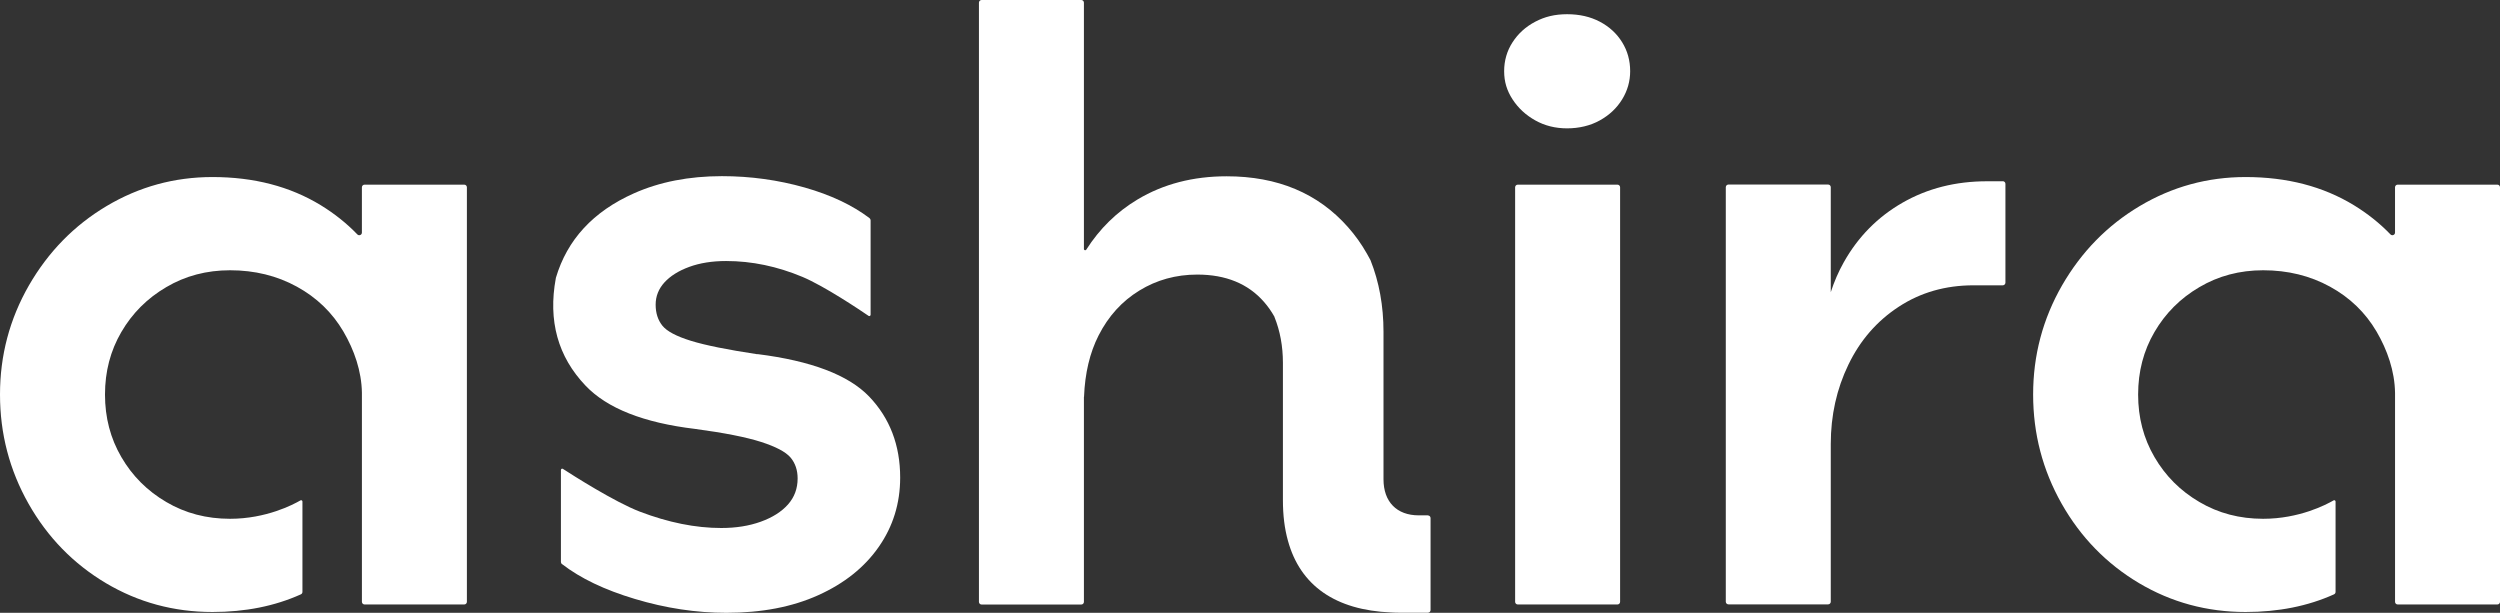
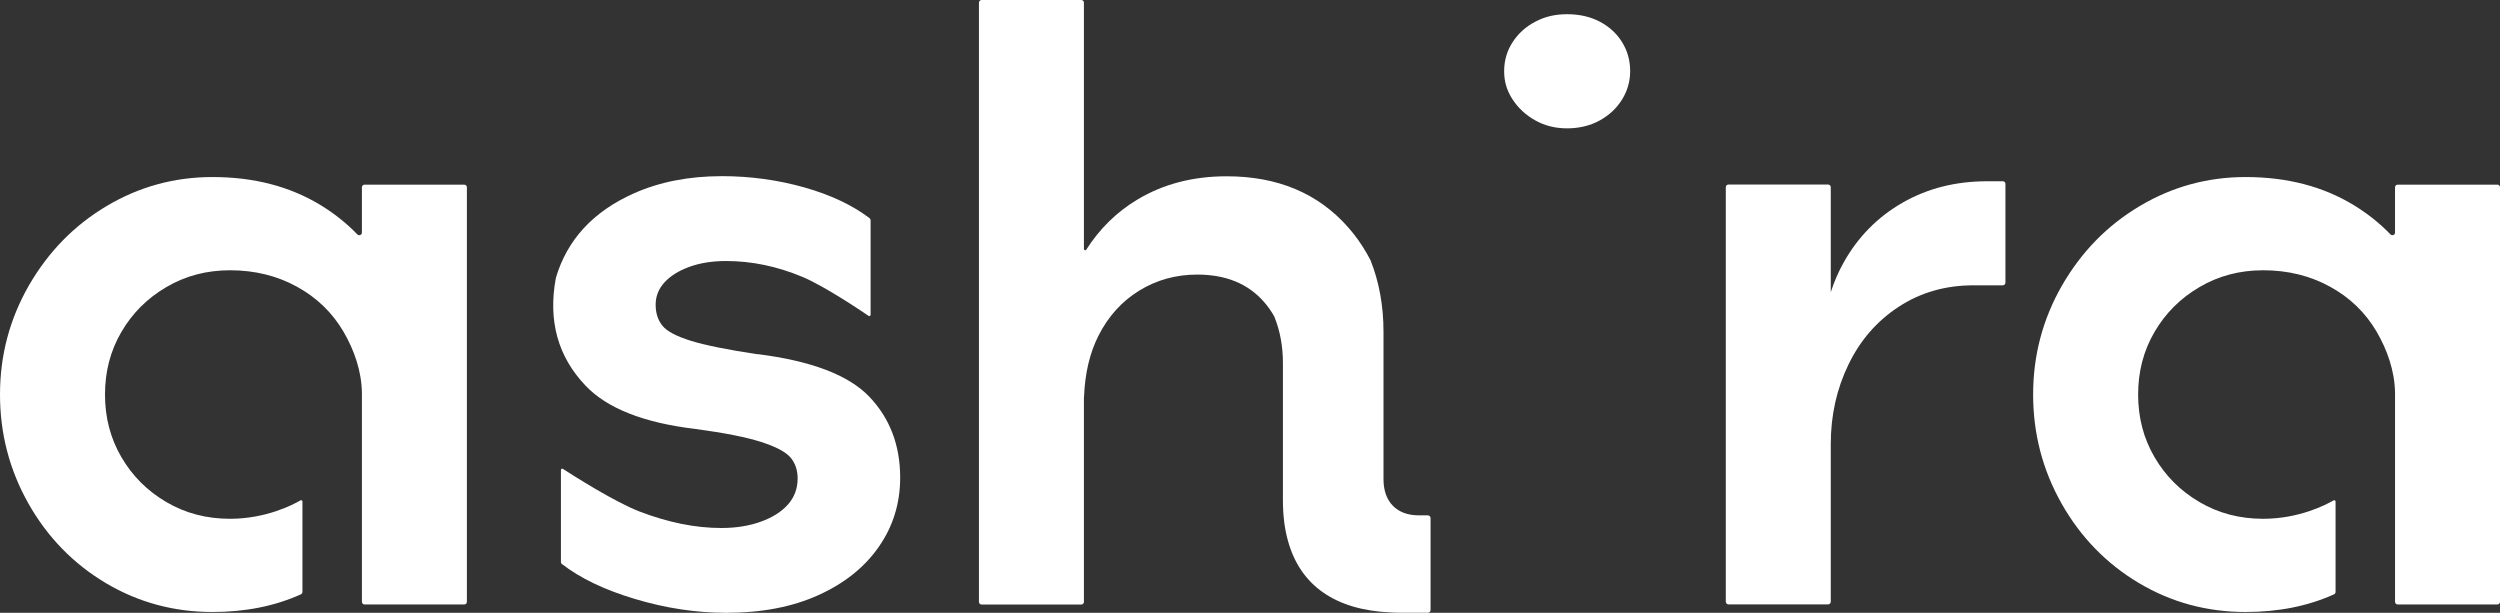
<svg xmlns="http://www.w3.org/2000/svg" viewBox="0 0 1200 294.14" data-name="Layer 1" id="Layer_1">
  <rect x="0" y="0" width="1200" height="294.14" fill="#333333" stroke="none" />
  <defs>
    <style>
      .cls-1 {
        fill: #fff;
        stroke-width: 0px;
      }
    </style>
  </defs>
  <path d="m767.95,10.43c-4.57-2.41-9.8-3.61-15.73-3.61s-10.75,1.2-15.32,3.61c-4.57,2.41-8.21,5.71-10.88,9.86-2.69,4.15-4.03,8.82-4.03,13.89s1.33,9.35,4.03,13.51c2.7,4.15,6.31,7.52,10.88,10.08,4.57,2.57,9.67,3.84,15.32,3.84s11.16-1.27,15.73-3.84c4.57-2.54,8.12-5.9,10.69-10.08,2.54-4.15,3.84-8.66,3.84-13.51,0-5.11-1.27-9.73-3.84-13.89-2.57-4.15-6.12-7.45-10.69-9.86Z" class="cls-1" />
  <path d="m363.49,170.03c-14.24-2.16-24.86-4.28-31.84-6.44-6.98-2.16-11.54-4.57-13.7-7.26-2.16-2.7-3.24-6.06-3.24-10.08s1.4-7.58,4.22-10.69c2.82-3.08,6.79-5.58,11.89-7.45,5.1-1.87,11-2.82,17.72-2.82,12.37,0,24.58,2.57,36.69,7.64,10.53,4.44,27.46,15.79,31.68,18.68.41.29.98,0,.98-.54v-45.31c0-.41-.19-.79-.51-1.05-8.25-6.25-18.65-11.16-31.14-14.71-12.78-3.61-26-5.45-39.7-5.45-15.86,0-29.97,2.76-42.33,8.28-19.47,8.69-31.96,22.2-37.39,40.53,0,.06,0,.13-.03.19-3.77,20.42.98,37.61,14.27,51.56,10.34,10.88,27.87,17.82,52.61,20.77,13.95,1.87,24.51,3.96,31.65,6.25,7.1,2.28,11.83,4.79,14.11,7.45,2.28,2.7,3.43,6.06,3.43,10.08,0,4.85-1.55,9.01-4.63,12.49-3.11,3.49-7.45,6.25-13.1,8.28-5.64,2.03-11.95,3.01-18.93,3.01-12.37,0-25.4-2.63-39.1-7.86-12.08-4.63-32.31-17.54-36.91-20.52-.41-.29-.95.03-.95.54v44.14c0,.41.19.79.51,1.01,8.82,6.82,20.45,12.4,34.98,16.74,14.78,4.44,29.43,6.66,43.92,6.66,16.93,0,31.65-2.82,44.14-8.47,12.49-5.64,22.17-13.35,29.01-23.18,6.85-9.8,10.28-20.9,10.28-33.26,0-15.57-4.98-28.54-14.9-38.91-9.96-10.34-27.81-17.12-53.59-20.36l-.1.06Z" class="cls-1" />
-   <path d="m728.53,88.63h47.85c.7,0,1.27.57,1.27,1.27v198.98c0,.7-.57,1.27-1.27,1.27h-47.85c-.7,0-1.27-.57-1.27-1.27V89.9c0-.7.57-1.27,1.27-1.27Z" class="cls-1" />
  <path d="m961.35,87.01h-7.61c-15.06,0-28.54,3.42-40.5,10.27-11.95,6.85-21.37,16.39-28.22,28.6-2.57,4.57-4.63,9.35-6.25,14.36v-50.39c0-.7-.57-1.27-1.27-1.27h-47.85c-.7,0-1.27.57-1.27,1.27v198.98c0,.7.57,1.27,1.27,1.27h47.85c.7,0,1.27-.57,1.27-1.27v-75.72c0-13.7,2.82-26.41,8.47-38.08,5.64-11.7,13.7-20.96,24.19-27.81,10.47-6.85,22.42-10.27,35.86-10.27h14.05c.69,0,1.27-.57,1.27-1.27v-47.44c0-.7-.57-1.27-1.27-1.27v.03Z" class="cls-1" />
  <path d="m222.83,88.63h-47.85c-.7,0-1.27.57-1.27,1.27v21.75c0,1.14-1.4,1.68-2.19.86-5.17-5.36-11.04-10.02-17.57-14.02-14.78-9.01-32.09-13.51-51.97-13.51-18.3,0-35.23,4.66-50.8,13.92-15.57,9.26-28,21.98-37.29,38.08C4.63,153.13,0,170.57,0,189.37s4.57,36.28,13.7,52.42c9.13,16.11,21.5,28.79,37.07,38.08,15.6,9.26,32.66,13.89,51.21,13.89,15.76,0,29.9-2.82,42.43-8.47.48-.22.76-.67.76-1.17v-43.38c0-.48-.51-.79-.92-.57-3.55,2.06-16.49,8.85-33.83,8.85-11.26,0-21.47-2.66-30.6-8.05-9.16-5.36-16.33-12.56-21.56-21.56-5.26-9.01-7.86-18.99-7.86-30.03s2.6-21.02,7.86-30.03c5.23-8.97,12.4-16.17,21.56-21.53,9.13-5.39,19.34-8.09,30.6-8.09,11.83,0,22.51,2.63,32.06,7.86,9.54,5.23,17,12.43,22.36,21.56,5.2,8.88,8.72,18.99,8.88,29.4v100.33c0,.7.57,1.27,1.27,1.27h47.85c.7,0,1.27-.57,1.27-1.27V89.9c0-.7-.57-1.27-1.27-1.27Z" class="cls-1" />
  <path d="m1198.73,88.63h-47.85c-.7,0-1.27.57-1.27,1.27v21.75c0,1.14-1.4,1.68-2.19.86-5.17-5.36-11.03-10.02-17.57-14.02-14.78-9.01-32.09-13.51-51.97-13.51-18.3,0-35.23,4.66-50.8,13.92-15.57,9.26-28,21.98-37.29,38.08-9.26,16.14-13.89,33.58-13.89,52.39s4.57,36.28,13.7,52.42c9.13,16.11,21.5,28.79,37.07,38.08,15.6,9.26,32.66,13.89,51.21,13.89,15.76,0,29.9-2.82,42.43-8.47.48-.22.76-.67.76-1.17v-43.38c0-.48-.51-.79-.92-.57-3.55,2.06-16.49,8.85-33.83,8.85-11.26,0-21.47-2.66-30.6-8.05-9.16-5.36-16.33-12.56-21.56-21.56-5.26-9.01-7.86-18.99-7.86-30.03s2.6-21.02,7.86-30.03c5.23-8.97,12.4-16.17,21.56-21.53,9.13-5.39,19.34-8.09,30.6-8.09,11.83,0,22.51,2.63,32.06,7.86,9.55,5.23,17,12.43,22.36,21.56,5.2,8.88,8.72,18.99,8.88,29.4v100.33c0,.7.57,1.27,1.27,1.27h47.85c.7,0,1.27-.57,1.27-1.27V89.9c0-.7-.57-1.27-1.27-1.27Z" class="cls-1" />
  <path d="m685.38,247.37h-4.34c-5.33,0-9.55-1.62-12.46-4.6-2.92-2.98-4.5-7.29-4.5-12.75v-70.78c0-12.4-2.09-23.94-6.25-34.37-.54-1.05-1.11-2.09-1.71-3.11-2.6-4.6-5.64-8.85-9.1-12.75-14.36-16.24-33.77-24.39-58.22-24.39-16.14,0-30.38,3.71-42.74,11.1-10.02,5.99-18.23,14.05-24.64,24.1-.35.54-1.14.32-1.14-.32V1.27c0-.7-.57-1.27-1.27-1.27h-47.85c-.7,0-1.27.57-1.27,1.27v287.64c0,.7.57,1.27,1.27,1.27h47.85c.7,0,1.27-.57,1.27-1.27v-98.33s.06-.1.06-.19c.44-11.26,2.76-21.06,6.98-29.36,4.7-9.26,11.23-16.46,19.57-21.56,8.31-5.11,17.6-7.67,27.81-7.67,13.7,0,24.38,4.38,32.03,13.13,1.9,2.16,3.58,4.57,5.01,7.13v.1c2.69,6.66,4.06,14.05,4.06,22.04v65.93c0,7.17.79,13.64,2.41,19.41,5.9,21.53,22.74,33.33,49.53,34.44,1.46.1,2.92.13,4.44.13h13.22c.7,0,1.27-.57,1.27-1.27v-44.17c0-.7-.57-1.27-1.27-1.27Z" class="cls-1" />
</svg>